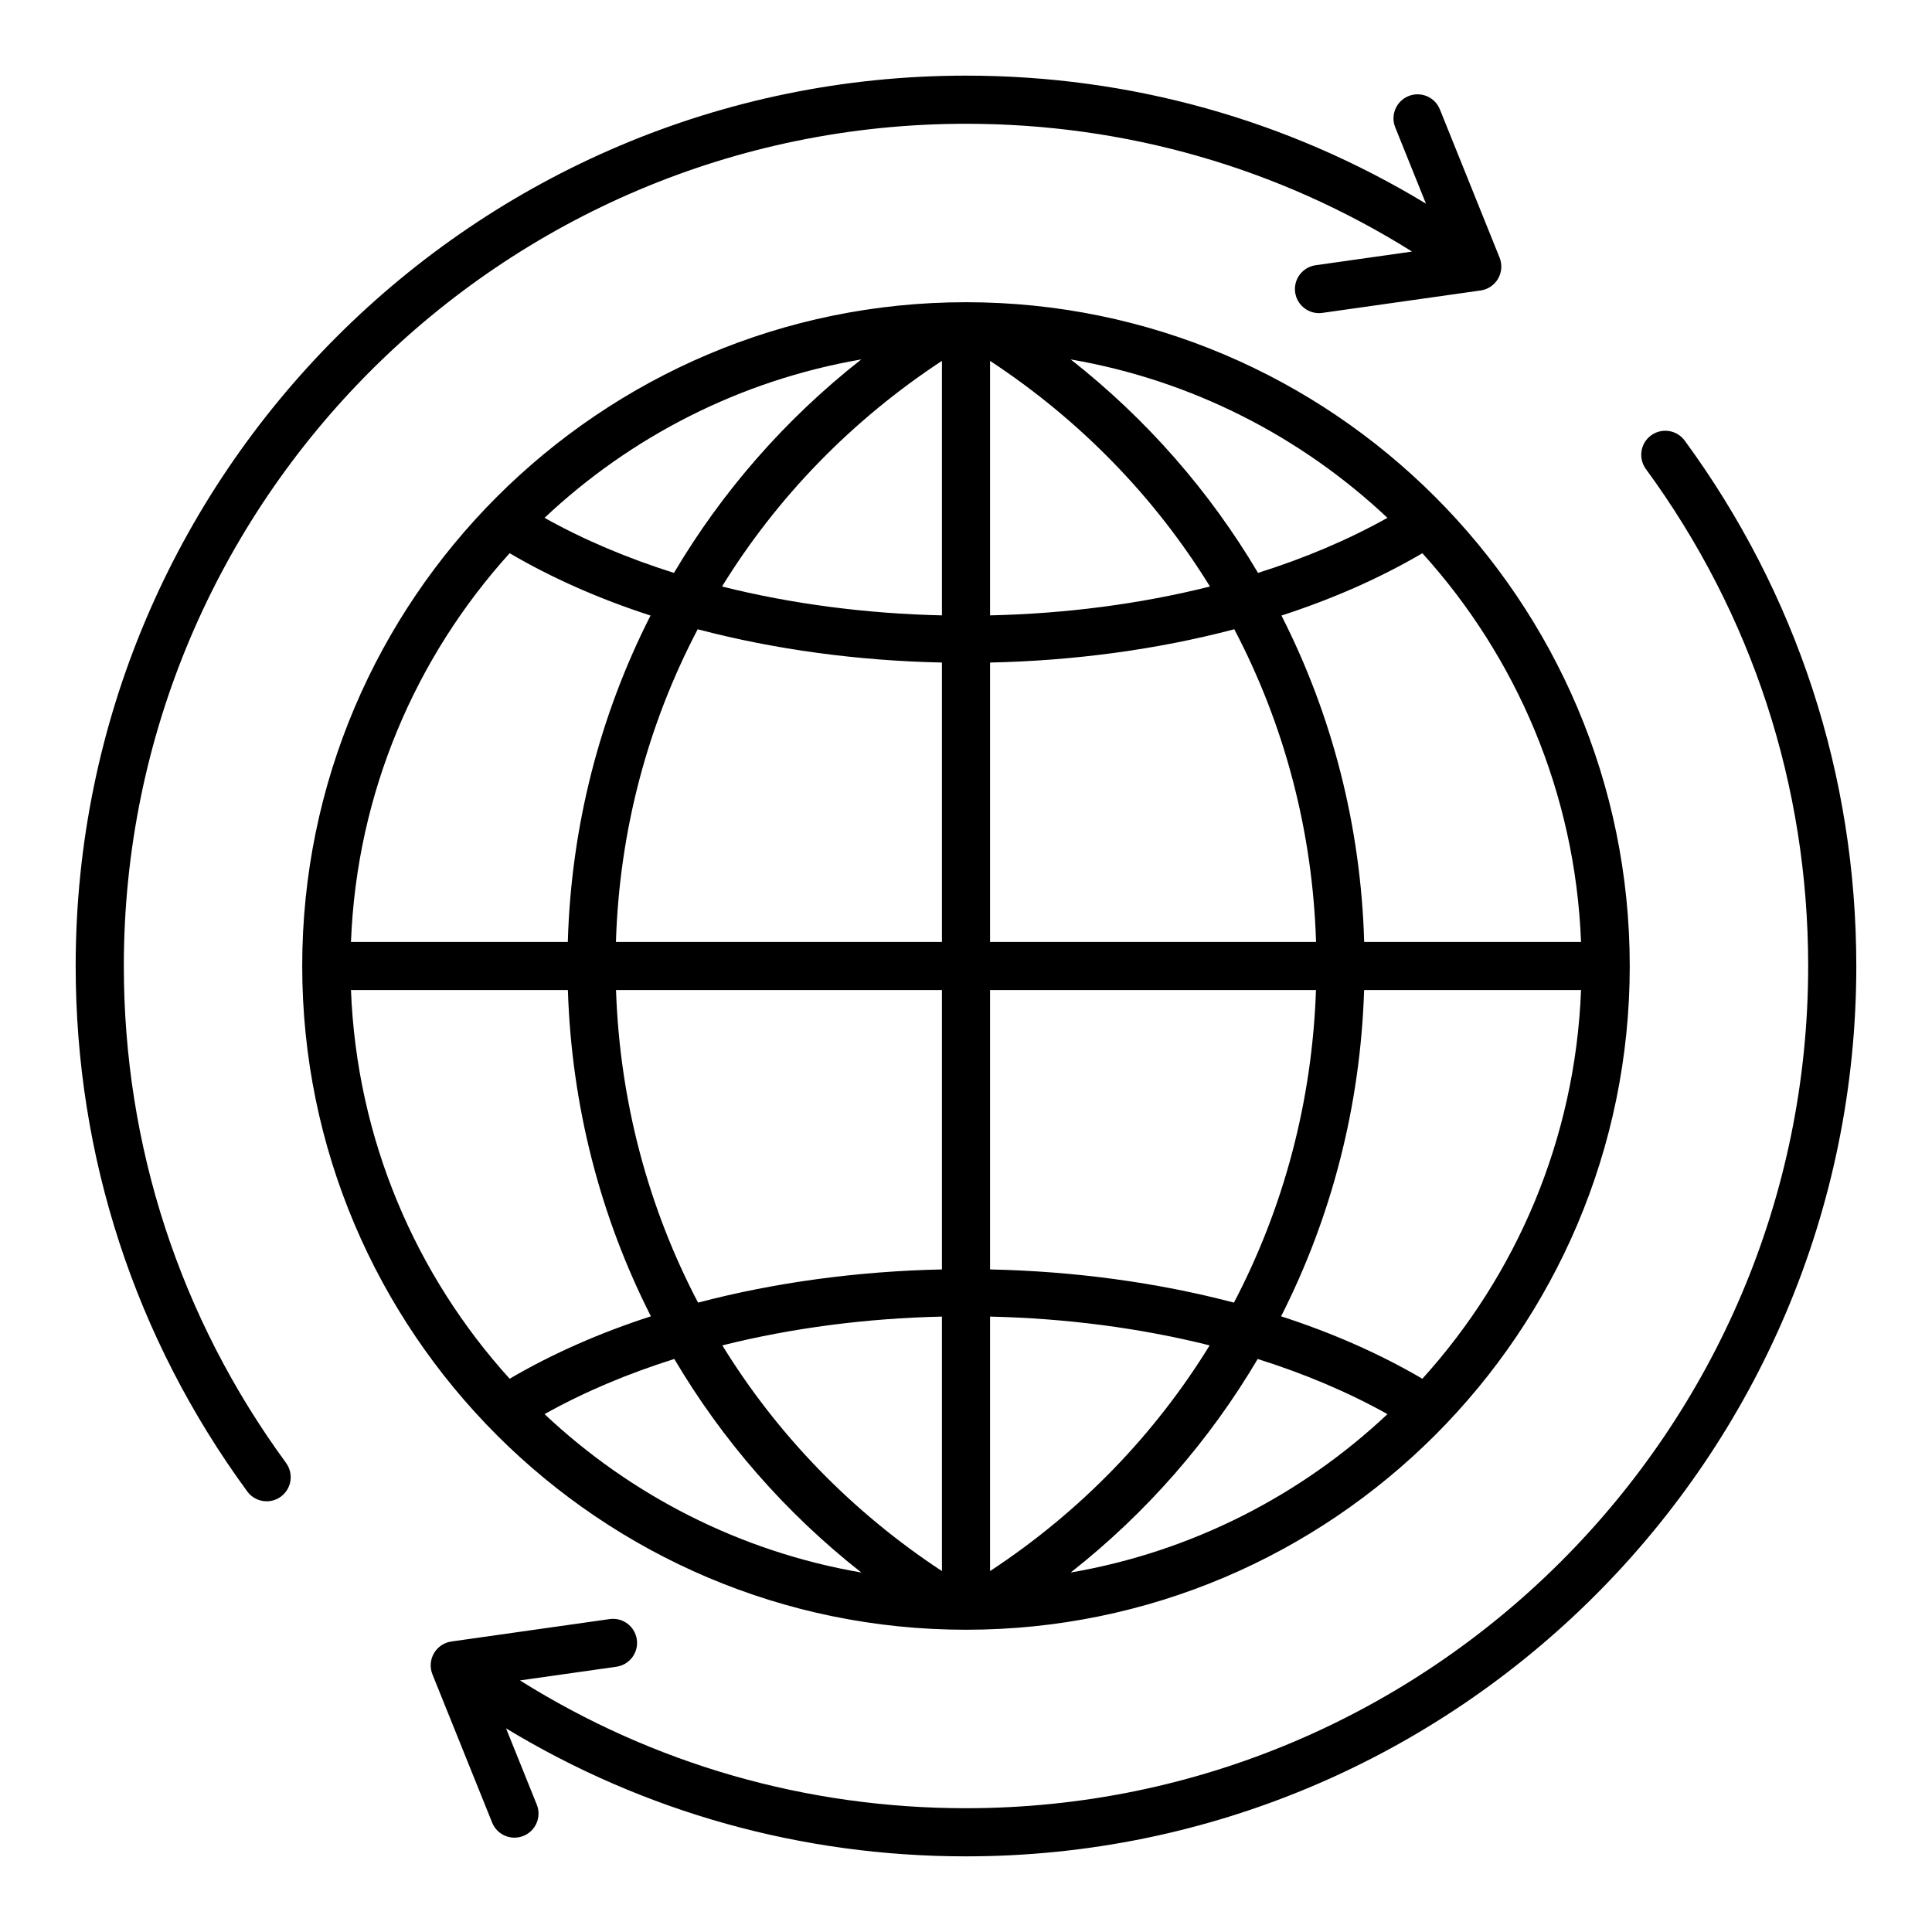
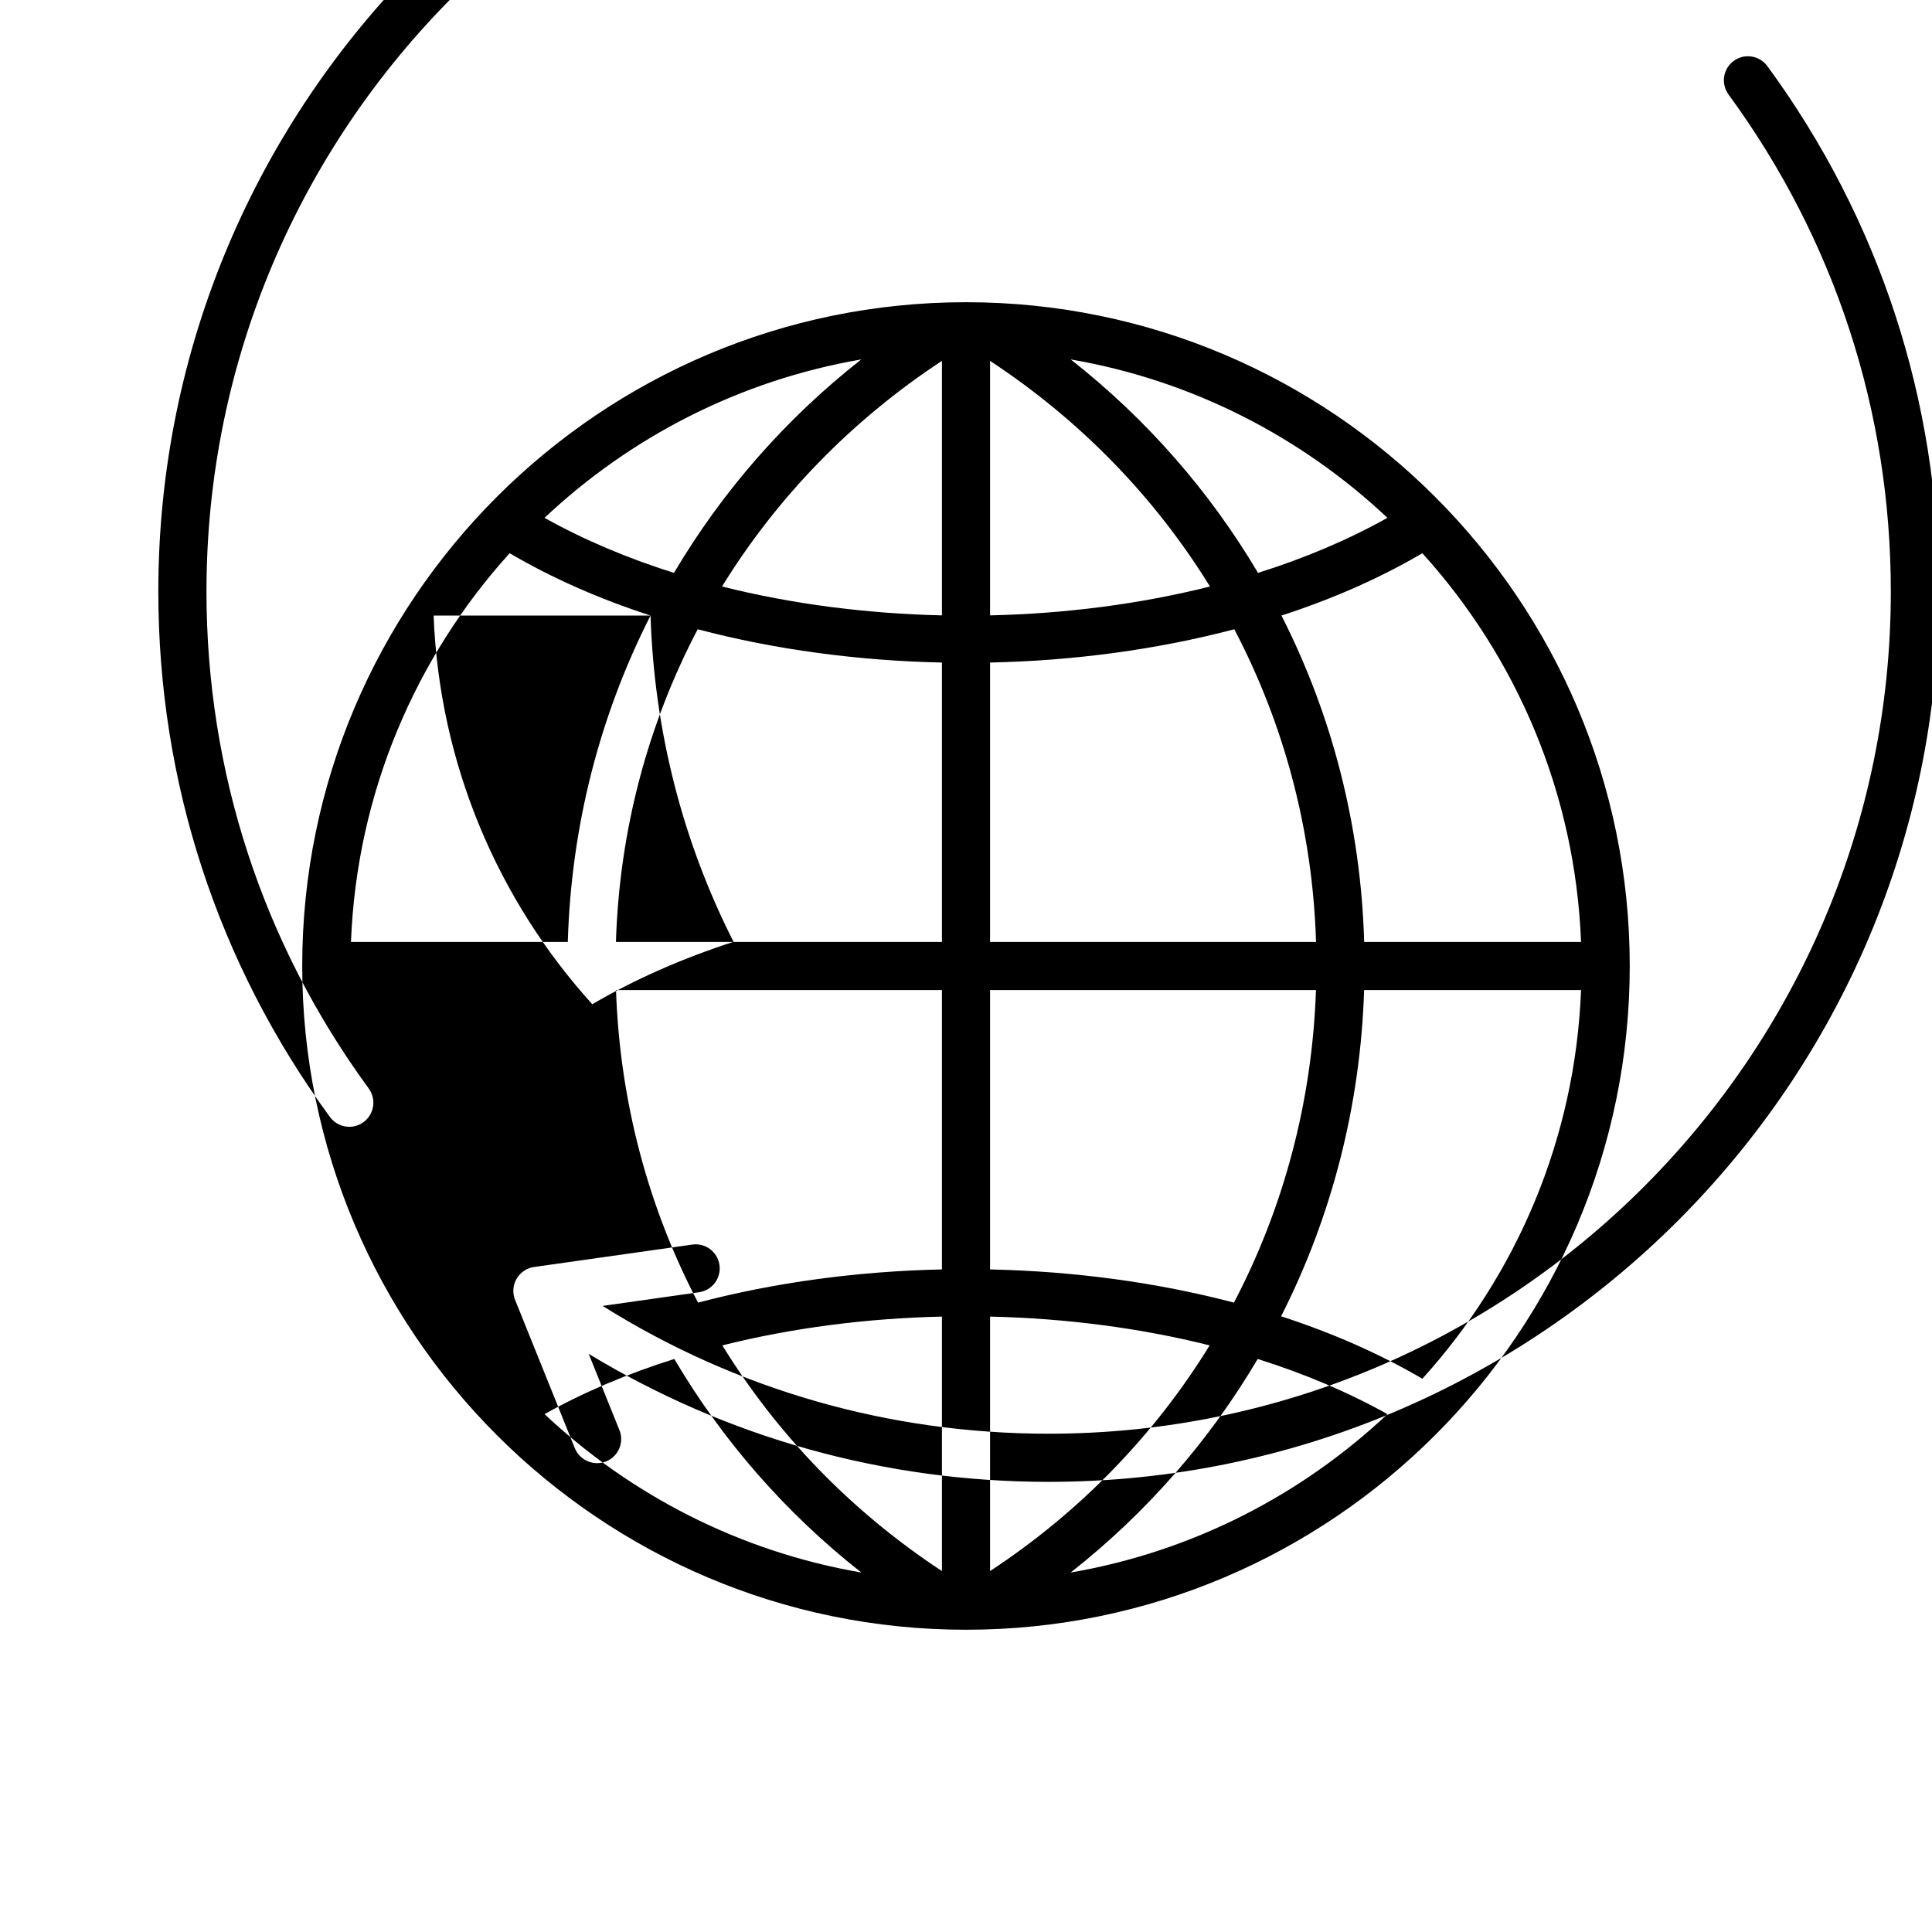
<svg xmlns="http://www.w3.org/2000/svg" fill="#000000" width="800px" height="800px" version="1.1" viewBox="144 144 512 512">
-   <path d="m400 575.9c96.992 0 175.9-78.91 175.9-175.9 0-96.996-78.91-175.91-175.9-175.91-96.996 0-175.91 78.91-175.91 175.91 0 96.992 78.91 175.9 175.91 175.9zm6.375-82.988c19.902 0.445 39.676 2.984 58.195 7.629-14.5 23.574-34.18 44.016-58.195 59.812zm0-12.5v-74.039h86.371c-1.004 29.516-8.555 57.672-21.738 82.836-20.477-5.391-42.477-8.324-64.633-8.797zm0-86.793v-74.039c22.188-0.473 44.219-3.418 64.723-8.82 13.227 25.195 20.758 53.367 21.668 82.859zm0-86.539v-67.445c24.059 15.824 43.77 36.258 58.277 59.797-18.539 4.656-38.344 7.203-58.277 7.648zm-12.754 0c-19.934-0.453-39.734-2.996-58.277-7.652 14.504-23.539 34.219-43.973 58.277-59.797zm0 12.5v74.039h-86.391c0.906-29.492 8.445-57.664 21.668-82.859 20.504 5.406 42.535 8.348 64.723 8.82zm0 86.793v74.039c-22.152 0.473-44.156 3.406-64.633 8.797-13.184-25.164-20.738-53.32-21.738-82.836zm0 86.539v67.441c-24.016-15.801-43.695-36.238-58.195-59.812 18.52-4.641 38.297-7.184 58.195-7.629zm-21.359 67.824c-32.172-5.535-61.141-20.508-83.953-41.98 10.484-5.867 22.074-10.738 34.387-14.617 12.723 21.539 29.406 40.746 49.566 56.598zm105.04-56.594c12.312 3.879 23.898 8.75 34.387 14.617-22.812 21.469-51.781 36.441-83.953 41.98 20.164-15.855 36.848-35.062 49.566-56.598zm6.203-11.309c13.387-26.371 21.02-55.734 22-86.461h57.488c-1.531 39.543-17.168 75.523-42.051 103.01-11.344-6.648-23.953-12.18-37.438-16.547zm22.016-99.215c-0.887-30.715-8.496-60.094-21.922-86.492 13.449-4.359 26.023-9.875 37.34-16.516 24.887 27.488 40.52 63.465 42.051 103.01zm-28.133-97.797c-12.727-21.5-29.438-40.703-49.637-56.57 32.164 5.535 61.125 20.508 83.93 41.98-10.457 5.859-22.008 10.719-34.293 14.59zm-154.78 0c-12.281-3.871-23.836-8.734-34.301-14.59 22.812-21.465 51.773-36.438 83.93-41.98-20.195 15.867-36.902 35.07-49.629 56.57zm-6.211 11.305c-13.426 26.398-21.035 55.781-21.922 86.492h-57.465c1.531-39.543 17.168-75.523 42.051-103.01 11.309 6.633 23.883 12.156 37.336 16.516zm-21.902 99.246c0.977 30.727 8.605 60.09 22 86.461-13.488 4.367-26.094 9.898-37.434 16.547-24.887-27.488-40.52-63.465-42.051-103.01zm-74.684 125.34c2.078 2.84 1.465 6.828-1.379 8.91-1.133 0.836-2.457 1.234-3.762 1.234-1.961 0-3.898-0.902-5.148-2.613-29.746-40.625-45.469-88.777-45.469-139.25 0-130.1 105.84-235.95 235.95-235.95 43.457 0 85.188 11.688 121.89 33.922l-8.141-20.211c-1.316-3.269 0.27-6.984 3.531-8.297 3.266-1.309 6.984 0.262 8.297 3.531l15.824 39.285c0.73 1.816 0.586 3.871-0.395 5.574-0.98 1.699-2.688 2.852-4.629 3.129l-41.938 5.941c-0.305 0.043-0.605 0.062-0.902 0.062-3.129 0-5.852-2.297-6.309-5.484-0.492-3.484 1.938-6.711 5.422-7.207l25.551-3.621c-35.402-22.195-75.934-33.867-118.2-33.867-123.07 0-223.19 100.12-223.19 223.19 0 47.738 14.867 93.289 43 131.71zm416.13-131.71c0 130.1-105.85 235.95-235.95 235.95-43.469 0-85.191-11.684-121.88-33.918l8.141 20.203c1.316 3.269-0.27 6.984-3.531 8.297-0.781 0.309-1.59 0.461-2.383 0.461-2.523 0-4.918-1.508-5.914-3.992l-15.824-39.285c-0.73-1.816-0.586-3.871 0.395-5.574 0.98-1.699 2.688-2.852 4.629-3.129l41.938-5.941c3.481-0.504 6.711 1.93 7.207 5.422 0.492 3.484-1.938 6.711-5.422 7.207l-25.551 3.621c35.398 22.195 75.93 33.871 118.2 33.871 123.07 0 223.19-100.12 223.19-223.19 0-47.75-14.871-93.301-43.008-131.71-2.078-2.844-1.465-6.832 1.375-8.91 2.844-2.078 6.828-1.457 8.91 1.375 29.754 40.613 45.477 88.758 45.477 139.25z" />
+   <path d="m400 575.9c96.992 0 175.9-78.91 175.9-175.9 0-96.996-78.91-175.91-175.9-175.91-96.996 0-175.91 78.91-175.91 175.91 0 96.992 78.91 175.9 175.91 175.9zm6.375-82.988c19.902 0.445 39.676 2.984 58.195 7.629-14.5 23.574-34.18 44.016-58.195 59.812zm0-12.5v-74.039h86.371c-1.004 29.516-8.555 57.672-21.738 82.836-20.477-5.391-42.477-8.324-64.633-8.797zm0-86.793v-74.039c22.188-0.473 44.219-3.418 64.723-8.82 13.227 25.195 20.758 53.367 21.668 82.859zm0-86.539v-67.445c24.059 15.824 43.77 36.258 58.277 59.797-18.539 4.656-38.344 7.203-58.277 7.648zm-12.754 0c-19.934-0.453-39.734-2.996-58.277-7.652 14.504-23.539 34.219-43.973 58.277-59.797zm0 12.5v74.039h-86.391c0.906-29.492 8.445-57.664 21.668-82.859 20.504 5.406 42.535 8.348 64.723 8.82zm0 86.793v74.039c-22.152 0.473-44.156 3.406-64.633 8.797-13.184-25.164-20.738-53.32-21.738-82.836zm0 86.539v67.441c-24.016-15.801-43.695-36.238-58.195-59.812 18.52-4.641 38.297-7.184 58.195-7.629zm-21.359 67.824c-32.172-5.535-61.141-20.508-83.953-41.98 10.484-5.867 22.074-10.738 34.387-14.617 12.723 21.539 29.406 40.746 49.566 56.598zm105.04-56.594c12.312 3.879 23.898 8.75 34.387 14.617-22.812 21.469-51.781 36.441-83.953 41.98 20.164-15.855 36.848-35.062 49.566-56.598zm6.203-11.309c13.387-26.371 21.02-55.734 22-86.461h57.488c-1.531 39.543-17.168 75.523-42.051 103.01-11.344-6.648-23.953-12.18-37.438-16.547zm22.016-99.215c-0.887-30.715-8.496-60.094-21.922-86.492 13.449-4.359 26.023-9.875 37.34-16.516 24.887 27.488 40.52 63.465 42.051 103.01zm-28.133-97.797c-12.727-21.5-29.438-40.703-49.637-56.57 32.164 5.535 61.125 20.508 83.93 41.98-10.457 5.859-22.008 10.719-34.293 14.59zm-154.78 0c-12.281-3.871-23.836-8.734-34.301-14.59 22.812-21.465 51.773-36.438 83.93-41.98-20.195 15.867-36.902 35.07-49.629 56.57zm-6.211 11.305c-13.426 26.398-21.035 55.781-21.922 86.492h-57.465c1.531-39.543 17.168-75.523 42.051-103.01 11.309 6.633 23.883 12.156 37.336 16.516zc0.977 30.727 8.605 60.09 22 86.461-13.488 4.367-26.094 9.898-37.434 16.547-24.887-27.488-40.52-63.465-42.051-103.01zm-74.684 125.34c2.078 2.84 1.465 6.828-1.379 8.91-1.133 0.836-2.457 1.234-3.762 1.234-1.961 0-3.898-0.902-5.148-2.613-29.746-40.625-45.469-88.777-45.469-139.25 0-130.1 105.84-235.95 235.95-235.95 43.457 0 85.188 11.688 121.89 33.922l-8.141-20.211c-1.316-3.269 0.27-6.984 3.531-8.297 3.266-1.309 6.984 0.262 8.297 3.531l15.824 39.285c0.73 1.816 0.586 3.871-0.395 5.574-0.98 1.699-2.688 2.852-4.629 3.129l-41.938 5.941c-0.305 0.043-0.605 0.062-0.902 0.062-3.129 0-5.852-2.297-6.309-5.484-0.492-3.484 1.938-6.711 5.422-7.207l25.551-3.621c-35.402-22.195-75.934-33.867-118.2-33.867-123.07 0-223.19 100.12-223.19 223.19 0 47.738 14.867 93.289 43 131.71zm416.13-131.71c0 130.1-105.85 235.95-235.95 235.95-43.469 0-85.191-11.684-121.88-33.918l8.141 20.203c1.316 3.269-0.27 6.984-3.531 8.297-0.781 0.309-1.59 0.461-2.383 0.461-2.523 0-4.918-1.508-5.914-3.992l-15.824-39.285c-0.73-1.816-0.586-3.871 0.395-5.574 0.98-1.699 2.688-2.852 4.629-3.129l41.938-5.941c3.481-0.504 6.711 1.93 7.207 5.422 0.492 3.484-1.938 6.711-5.422 7.207l-25.551 3.621c35.398 22.195 75.93 33.871 118.2 33.871 123.07 0 223.19-100.12 223.19-223.19 0-47.75-14.871-93.301-43.008-131.71-2.078-2.844-1.465-6.832 1.375-8.91 2.844-2.078 6.828-1.457 8.91 1.375 29.754 40.613 45.477 88.758 45.477 139.25z" />
</svg>